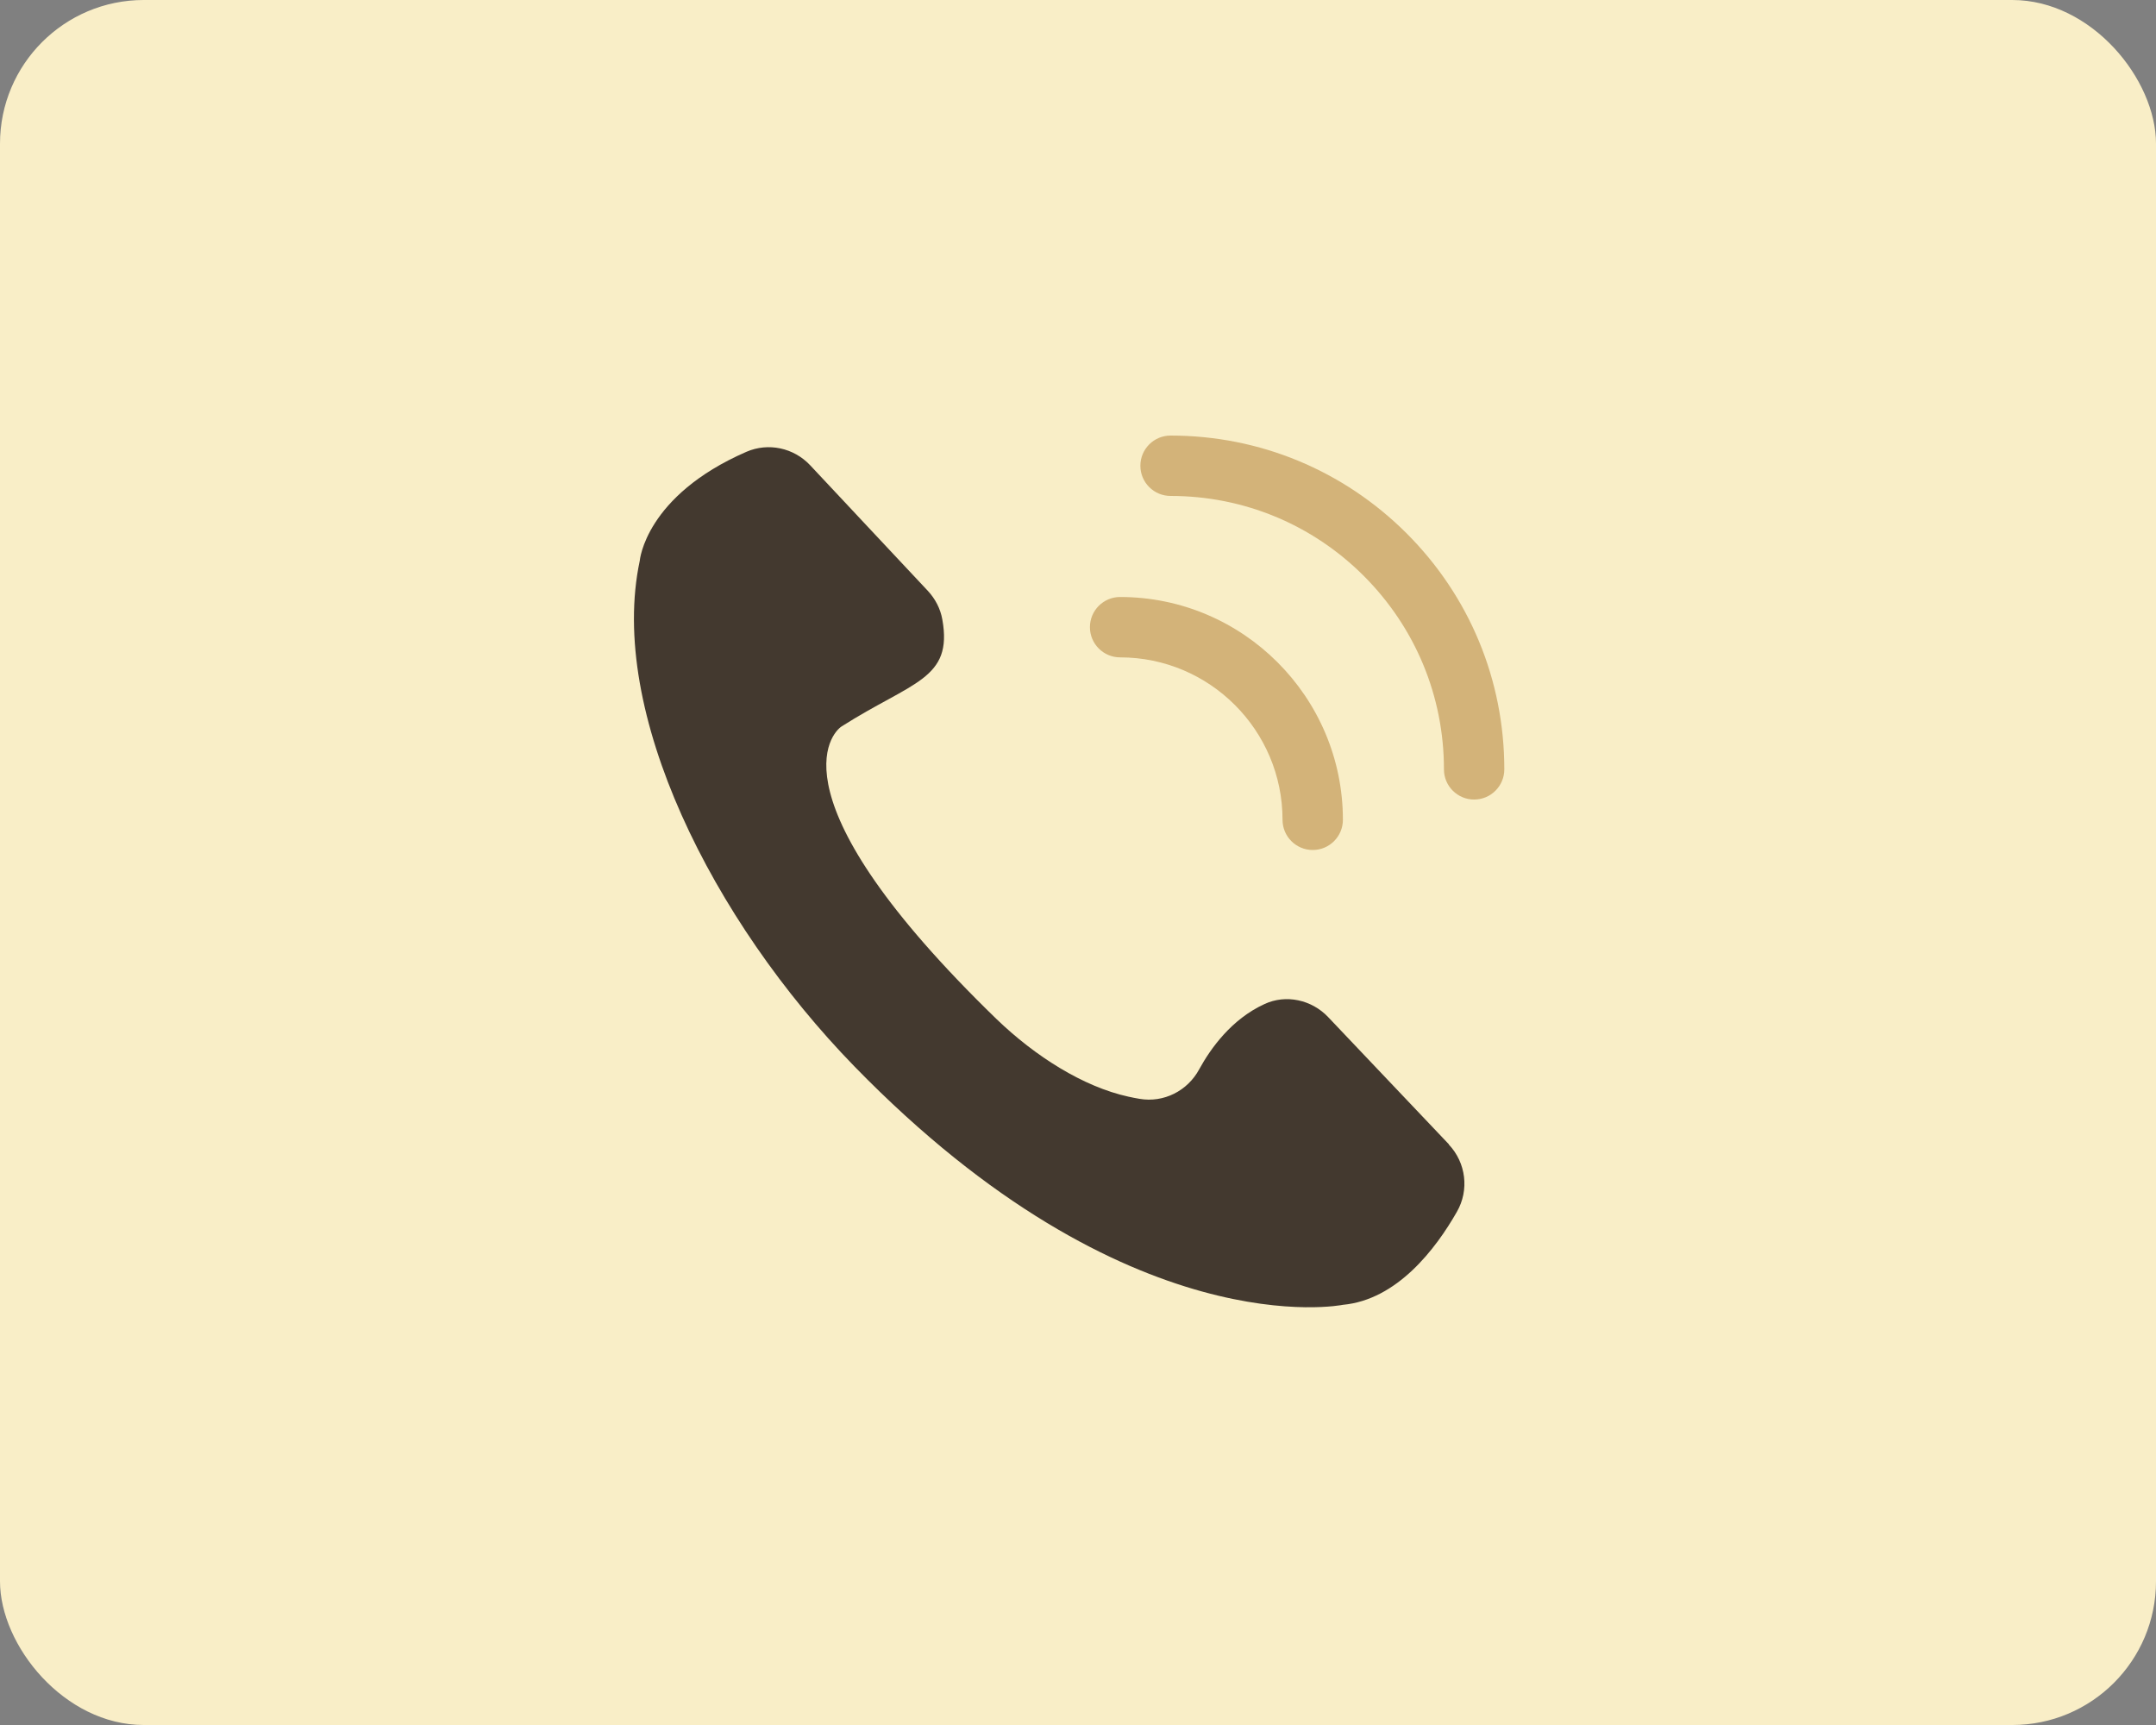
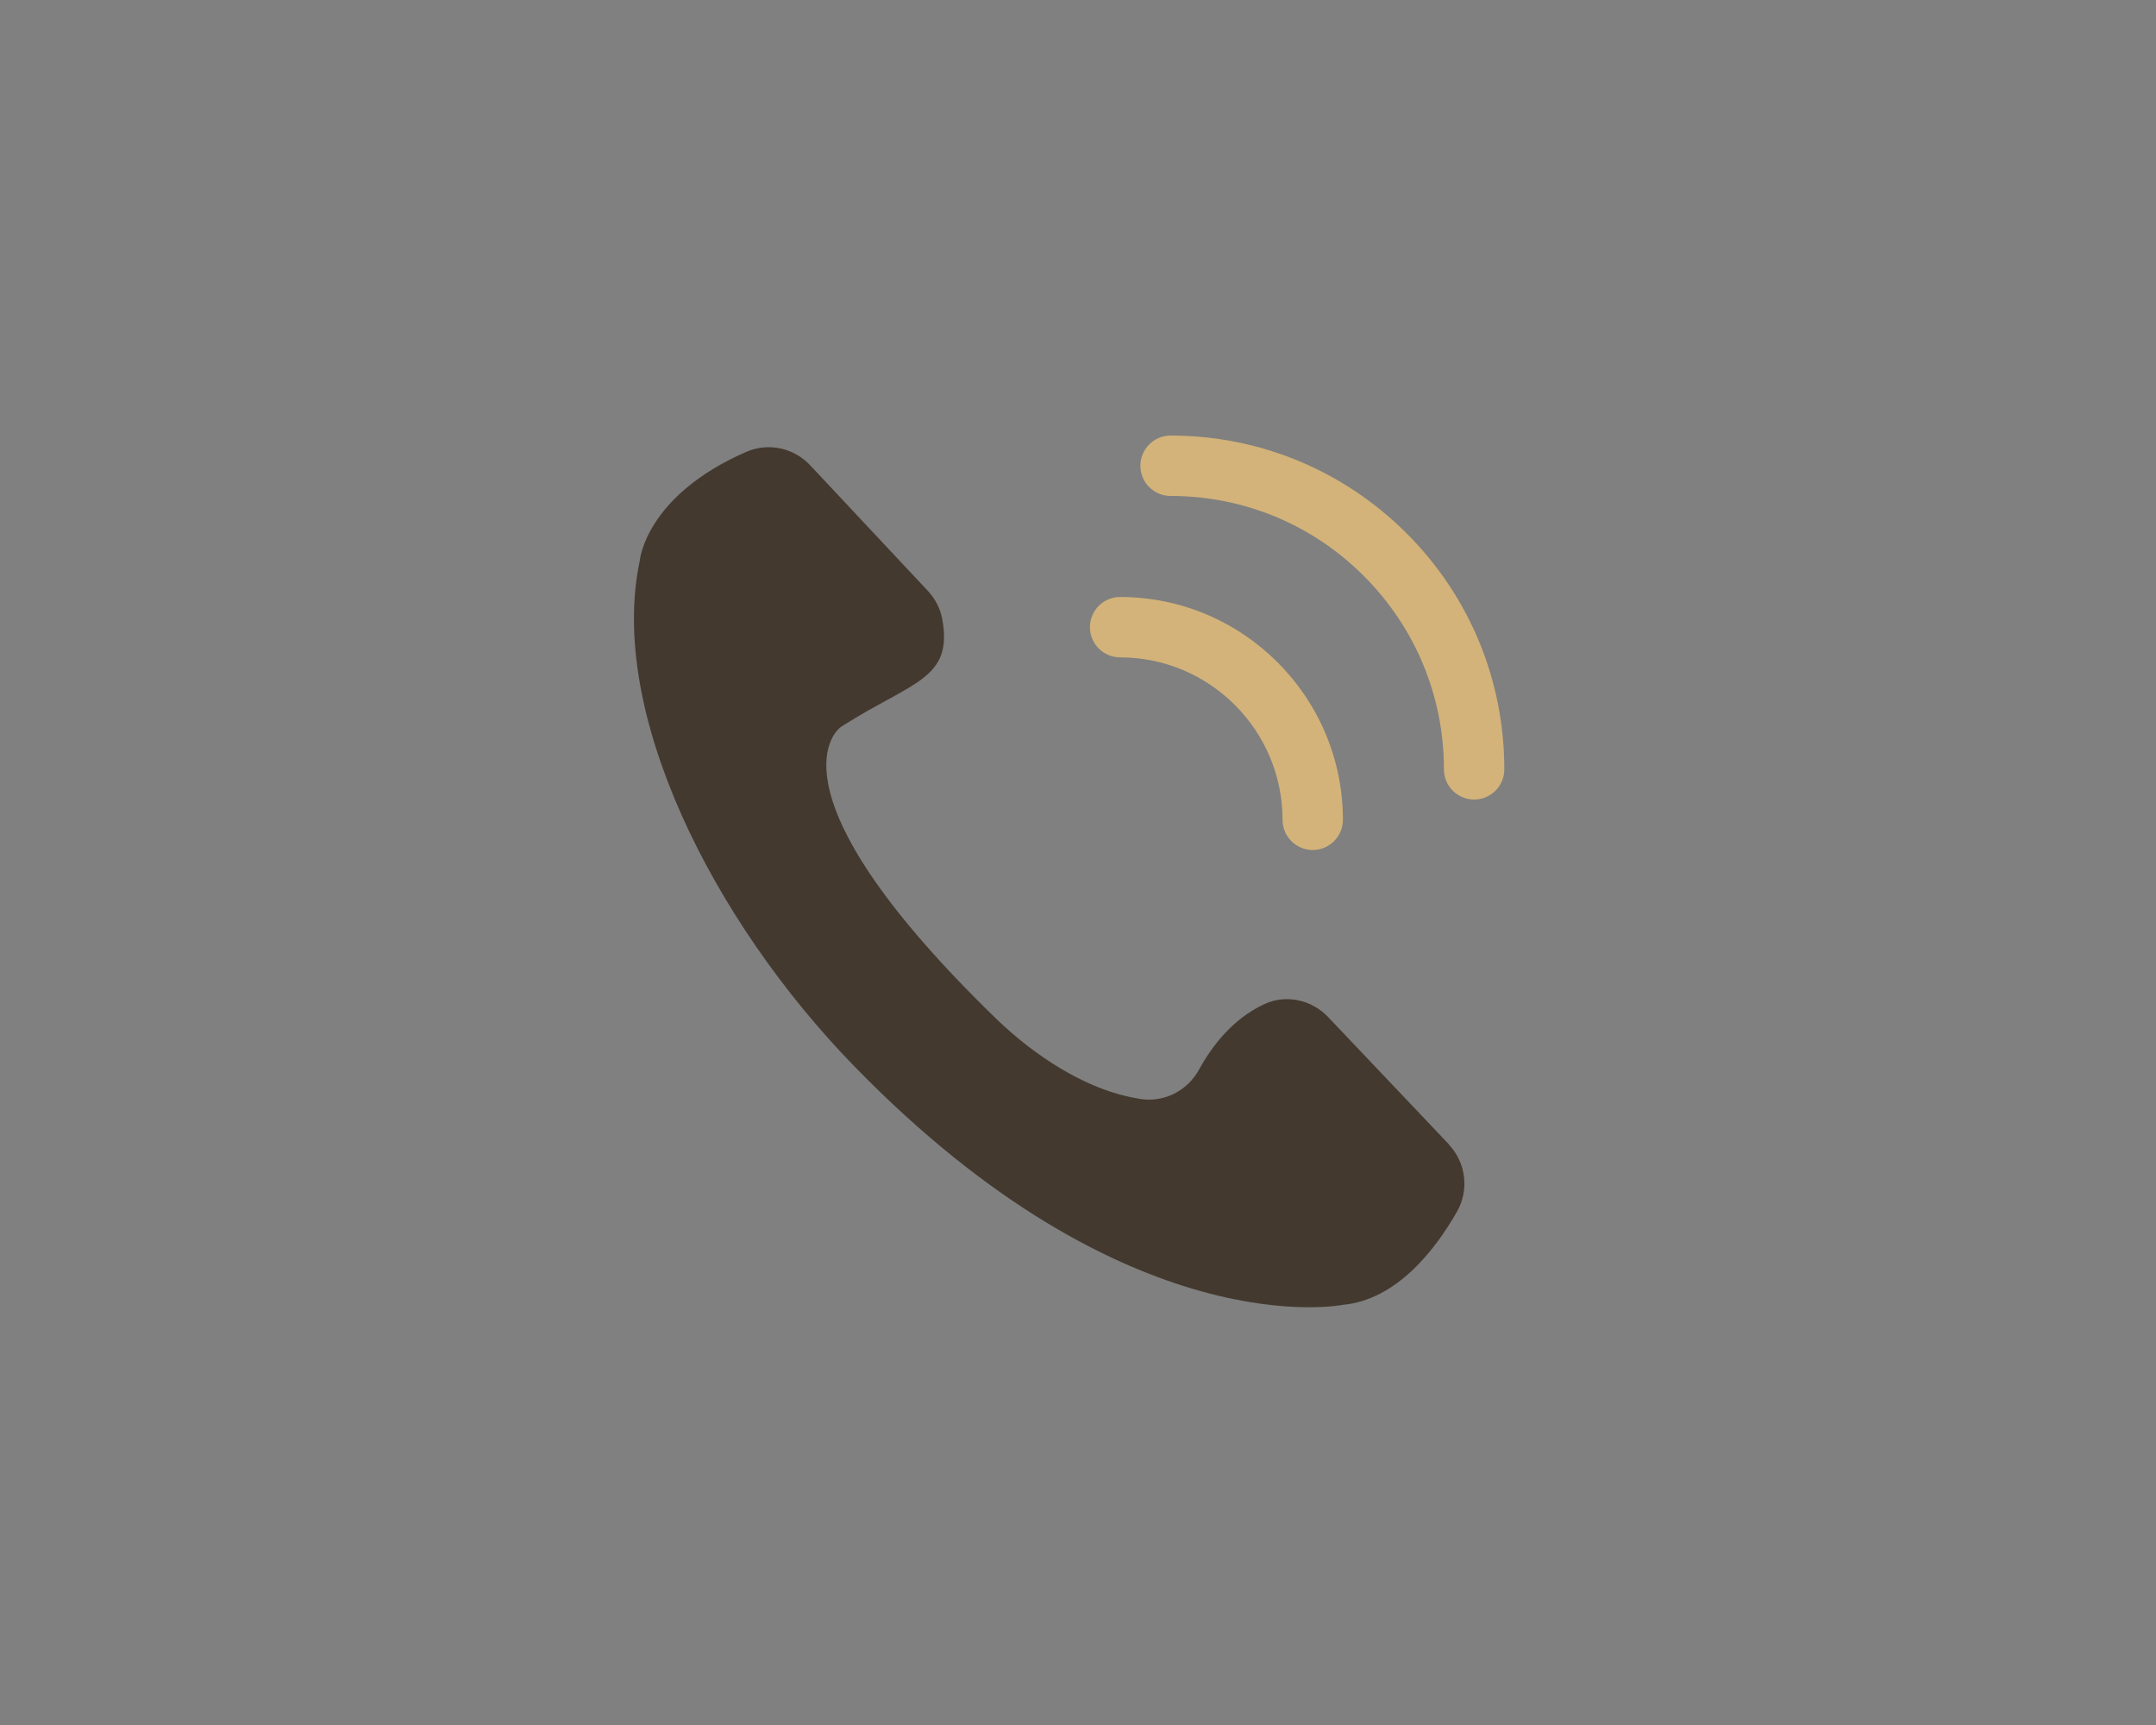
<svg xmlns="http://www.w3.org/2000/svg" id="_レイヤー_2" data-name="レイヤー_2" viewBox="0 0 150 120">
  <rect x="0" y="0" width="150" height="120" fill="#808080" stroke="none" />
  <defs>
    <style>
      .cls-1 {
        fill: #f9eec7;
      }

      .cls-2 {
        fill: #43392f;
      }

      .cls-3 {
        fill: #d3b379;
      }
    </style>
  </defs>
  <g id="_レイヤー_1-2" data-name="レイヤー_1">
-     <rect class="cls-1" width="150" height="120" rx="10" ry="10" />
    <g>
      <path class="cls-3" d="M91.33,59.13c-1.16,0-2.1-.94-2.1-2.1,0-6.23-5.07-11.3-11.3-11.3-1.16,0-2.1-.94-2.1-2.1s.94-2.1,2.1-2.1c8.55,0,15.5,6.96,15.5,15.5,0,1.16-.94,2.1-2.1,2.1Z" />
      <path class="cls-3" d="M102.56,55.62c-1.16,0-2.1-.94-2.1-2.1,0-5.08-1.98-9.85-5.57-13.45-3.59-3.59-8.37-5.57-13.45-5.57-1.16,0-2.1-.94-2.1-2.1s.94-2.1,2.1-2.1c6.2,0,12.03,2.42,16.42,6.8,4.39,4.39,6.8,10.22,6.8,16.42,0,1.16-.94,2.1-2.1,2.1Z" />
      <path class="cls-2" d="M100.81,79.61l-8.41-8.86c-1.14-1.2-2.93-1.6-4.43-.9-2.29,1.05-3.74,3.08-4.54,4.54-.81,1.5-2.47,2.34-4.15,2.05-.24-.04-.5-.09-.77-.15-3.15-.69-6.49-2.81-9.17-5.39-15.83-15.35-11.48-19.93-10.78-20.37,4.9-3.12,7.75-3.26,7-7.44-.13-.74-.49-1.43-1-1.98l-8.2-8.75c-1.14-1.21-2.91-1.59-4.43-.93-7.05,3.07-7.42,7.58-7.42,7.58-2.23,10.49,5.04,25.01,14.93,35.17,19.11,19.63,33.99,16.59,33.99,16.59,3.77-.35,6.46-3.89,7.93-6.47.87-1.51.64-3.41-.56-4.68v-.02Z" />
    </g>
  </g>
</svg>